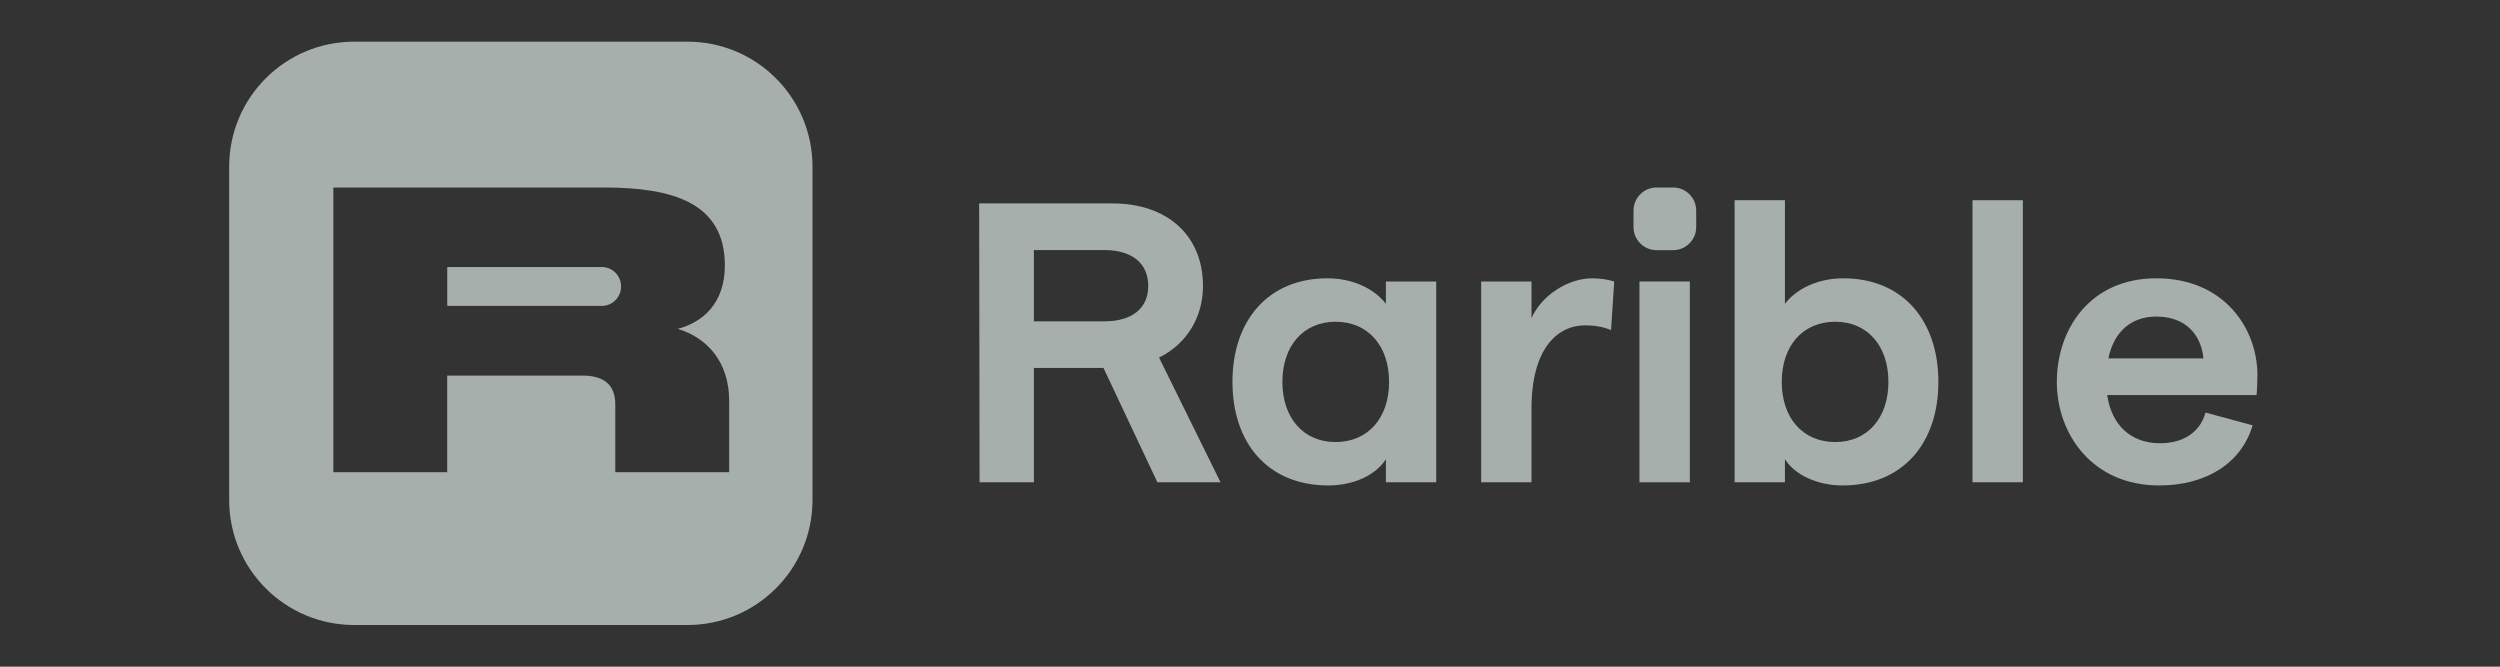
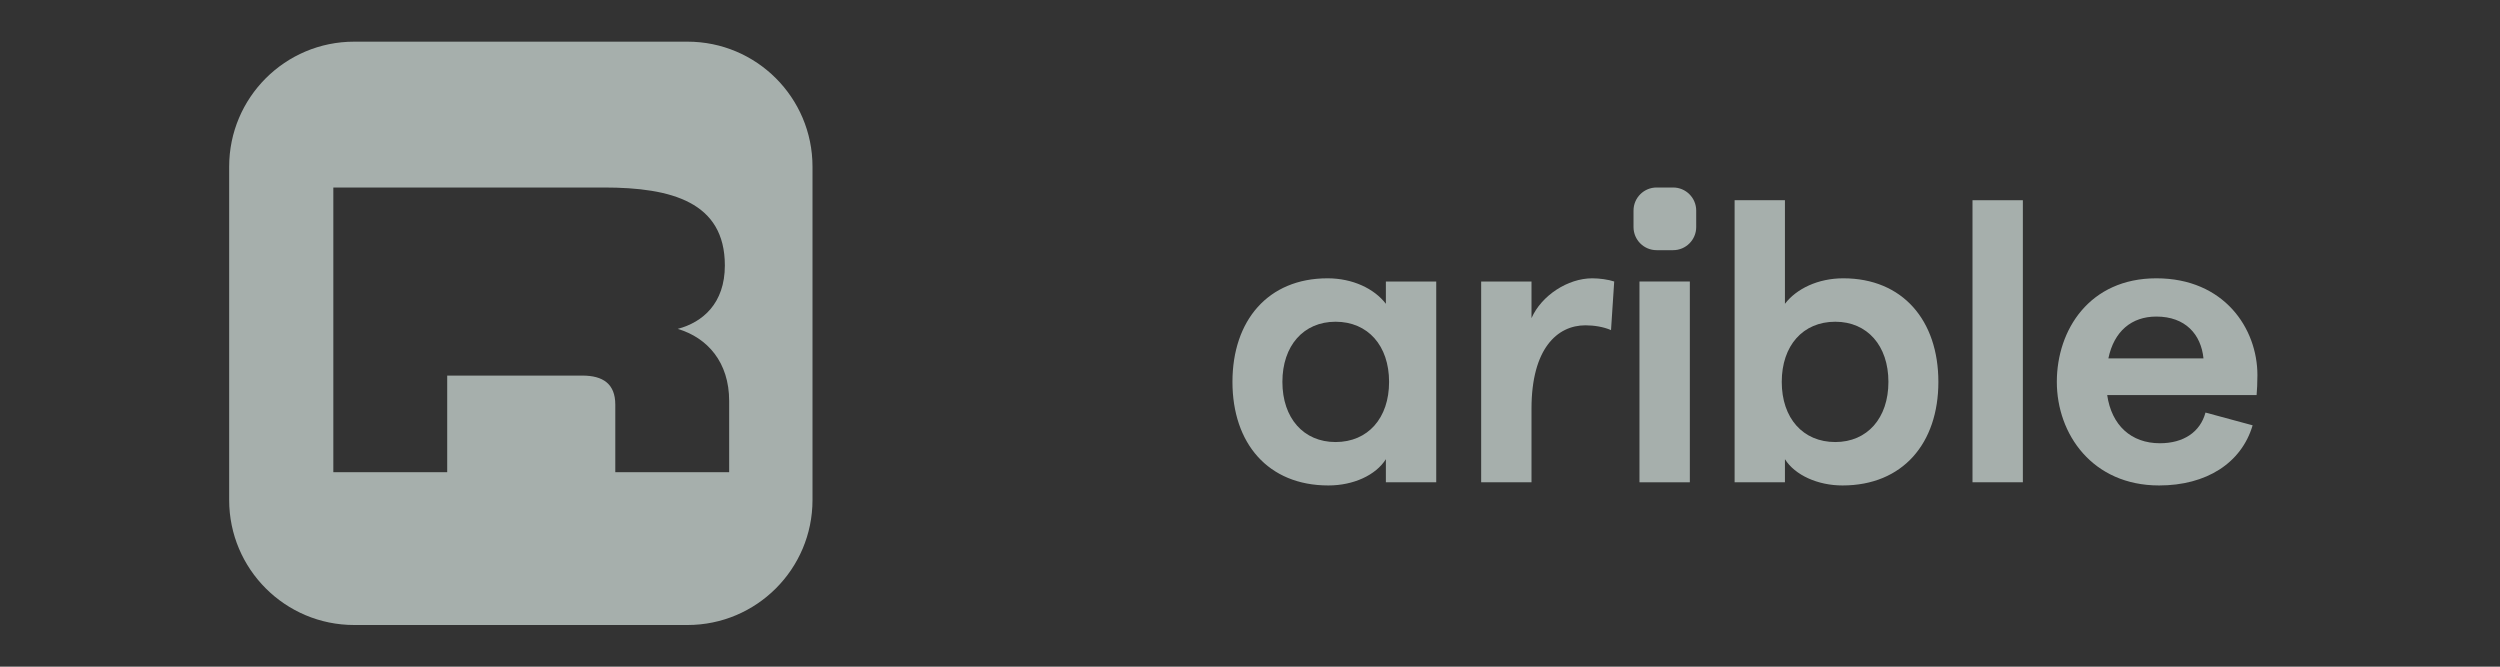
<svg xmlns="http://www.w3.org/2000/svg" width="120" height="32" viewBox="0 0 120 32" fill="none">
  <rect x="0" y="0" width="120" height="32" fill="#333333" stroke="none" />
-   <path d="M28.858 12.818H21.469V14.682L28.858 14.681C28.869 14.681 28.881 14.682 28.892 14.682C29.4 14.682 29.812 14.265 29.812 13.75C29.812 13.235 29.4 12.818 28.892 12.818C28.881 12.818 28.869 12.818 28.858 12.818Z" fill="#EDFCF7" fill-opacity="0.62" />
  <path fill-rule="evenodd" clip-rule="evenodd" d="M17 2C13.686 2 11 4.686 11 8V24C11 27.314 13.686 30 17 30H33C36.314 30 39 27.314 39 24V8C39 4.686 36.314 2 33 2H17ZM32.531 15.786C33.728 15.471 34.793 14.564 34.793 12.741C34.793 9.706 32.248 9 28.987 9H16V22.667H21.466V18.028H27.95C28.949 18.028 29.534 18.429 29.534 19.422V22.667H35V19.25C35 17.389 33.963 16.215 32.531 15.786Z" fill="#EDFCF7" fill-opacity="0.62" />
  <path fill-rule="evenodd" clip-rule="evenodd" d="M93.042 18.331C93.042 21.275 91.335 23.302 88.439 23.302C87.25 23.302 86.156 22.805 85.677 22.04V23.149H83.261V9.611H85.677V14.583C86.233 13.856 87.269 13.359 88.477 13.359C91.335 13.359 93.042 15.386 93.042 18.331ZM85.524 18.331C85.524 20.071 86.54 21.218 88.094 21.218C89.628 21.218 90.644 20.071 90.644 18.331C90.644 16.59 89.628 15.443 88.094 15.443C86.54 15.443 85.524 16.59 85.524 18.331Z" fill="#EDFCF7" fill-opacity="0.62" />
-   <path fill-rule="evenodd" clip-rule="evenodd" d="M58.586 23.15L55.634 17.164C56.957 16.514 57.743 15.233 57.743 13.723C57.743 11.313 56.036 9.764 53.409 9.764H47L47.019 23.15H49.627V17.662H52.968L55.555 23.15H58.586ZM49.627 12.002H53.006C54.349 12.002 55.116 12.652 55.116 13.723C55.116 14.793 54.349 15.424 53.006 15.424H49.627V12.002Z" fill="#EDFCF7" fill-opacity="0.62" />
  <path fill-rule="evenodd" clip-rule="evenodd" d="M66.522 13.512H68.939V23.149H66.522V22.04C66.043 22.805 64.969 23.302 63.761 23.302C60.865 23.302 59.158 21.276 59.158 18.331C59.158 15.386 60.865 13.359 63.722 13.359C64.93 13.359 65.966 13.856 66.522 14.583V13.512ZM61.555 18.331C61.555 20.071 62.572 21.218 64.106 21.218C65.659 21.218 66.676 20.071 66.676 18.331C66.676 16.591 65.659 15.443 64.106 15.443C62.572 15.443 61.555 16.591 61.555 18.331Z" fill="#EDFCF7" fill-opacity="0.62" />
  <path d="M77.482 13.512L77.329 15.845C76.983 15.692 76.523 15.615 76.101 15.615C74.739 15.615 73.512 16.744 73.512 19.612V23.149H71.096V13.512H73.512V15.271C73.992 14.181 75.257 13.359 76.427 13.359C76.772 13.359 77.194 13.416 77.482 13.512Z" fill="#EDFCF7" fill-opacity="0.62" />
  <path d="M81.112 23.15H78.695V13.512H81.112V23.15Z" fill="#EDFCF7" fill-opacity="0.62" />
  <path d="M94.68 23.149H97.097V9.611H94.68V23.149Z" fill="#EDFCF7" fill-opacity="0.62" />
  <path fill-rule="evenodd" clip-rule="evenodd" d="M108.356 18.006C108.356 15.768 106.764 13.359 103.504 13.359C100.301 13.359 98.728 15.826 98.728 18.331C98.728 20.836 100.435 23.302 103.638 23.302C105.901 23.302 107.589 22.232 108.126 20.415L105.863 19.803C105.613 20.74 104.808 21.276 103.676 21.276C102.295 21.276 101.356 20.415 101.145 18.962H108.317C108.337 18.77 108.356 18.35 108.356 18.006ZM101.202 17.203C101.471 15.902 102.315 15.195 103.504 15.195C104.904 15.195 105.652 16.055 105.767 17.203H101.202Z" fill="#EDFCF7" fill-opacity="0.62" />
  <path d="M78.409 10.108C78.409 9.496 78.905 9 79.517 9H80.31C80.921 9 81.418 9.496 81.418 10.108V10.9C81.418 11.512 80.921 12.008 80.31 12.008H79.517C78.905 12.008 78.409 11.512 78.409 10.9V10.108Z" fill="#EDFCF7" fill-opacity="0.62" />
</svg>